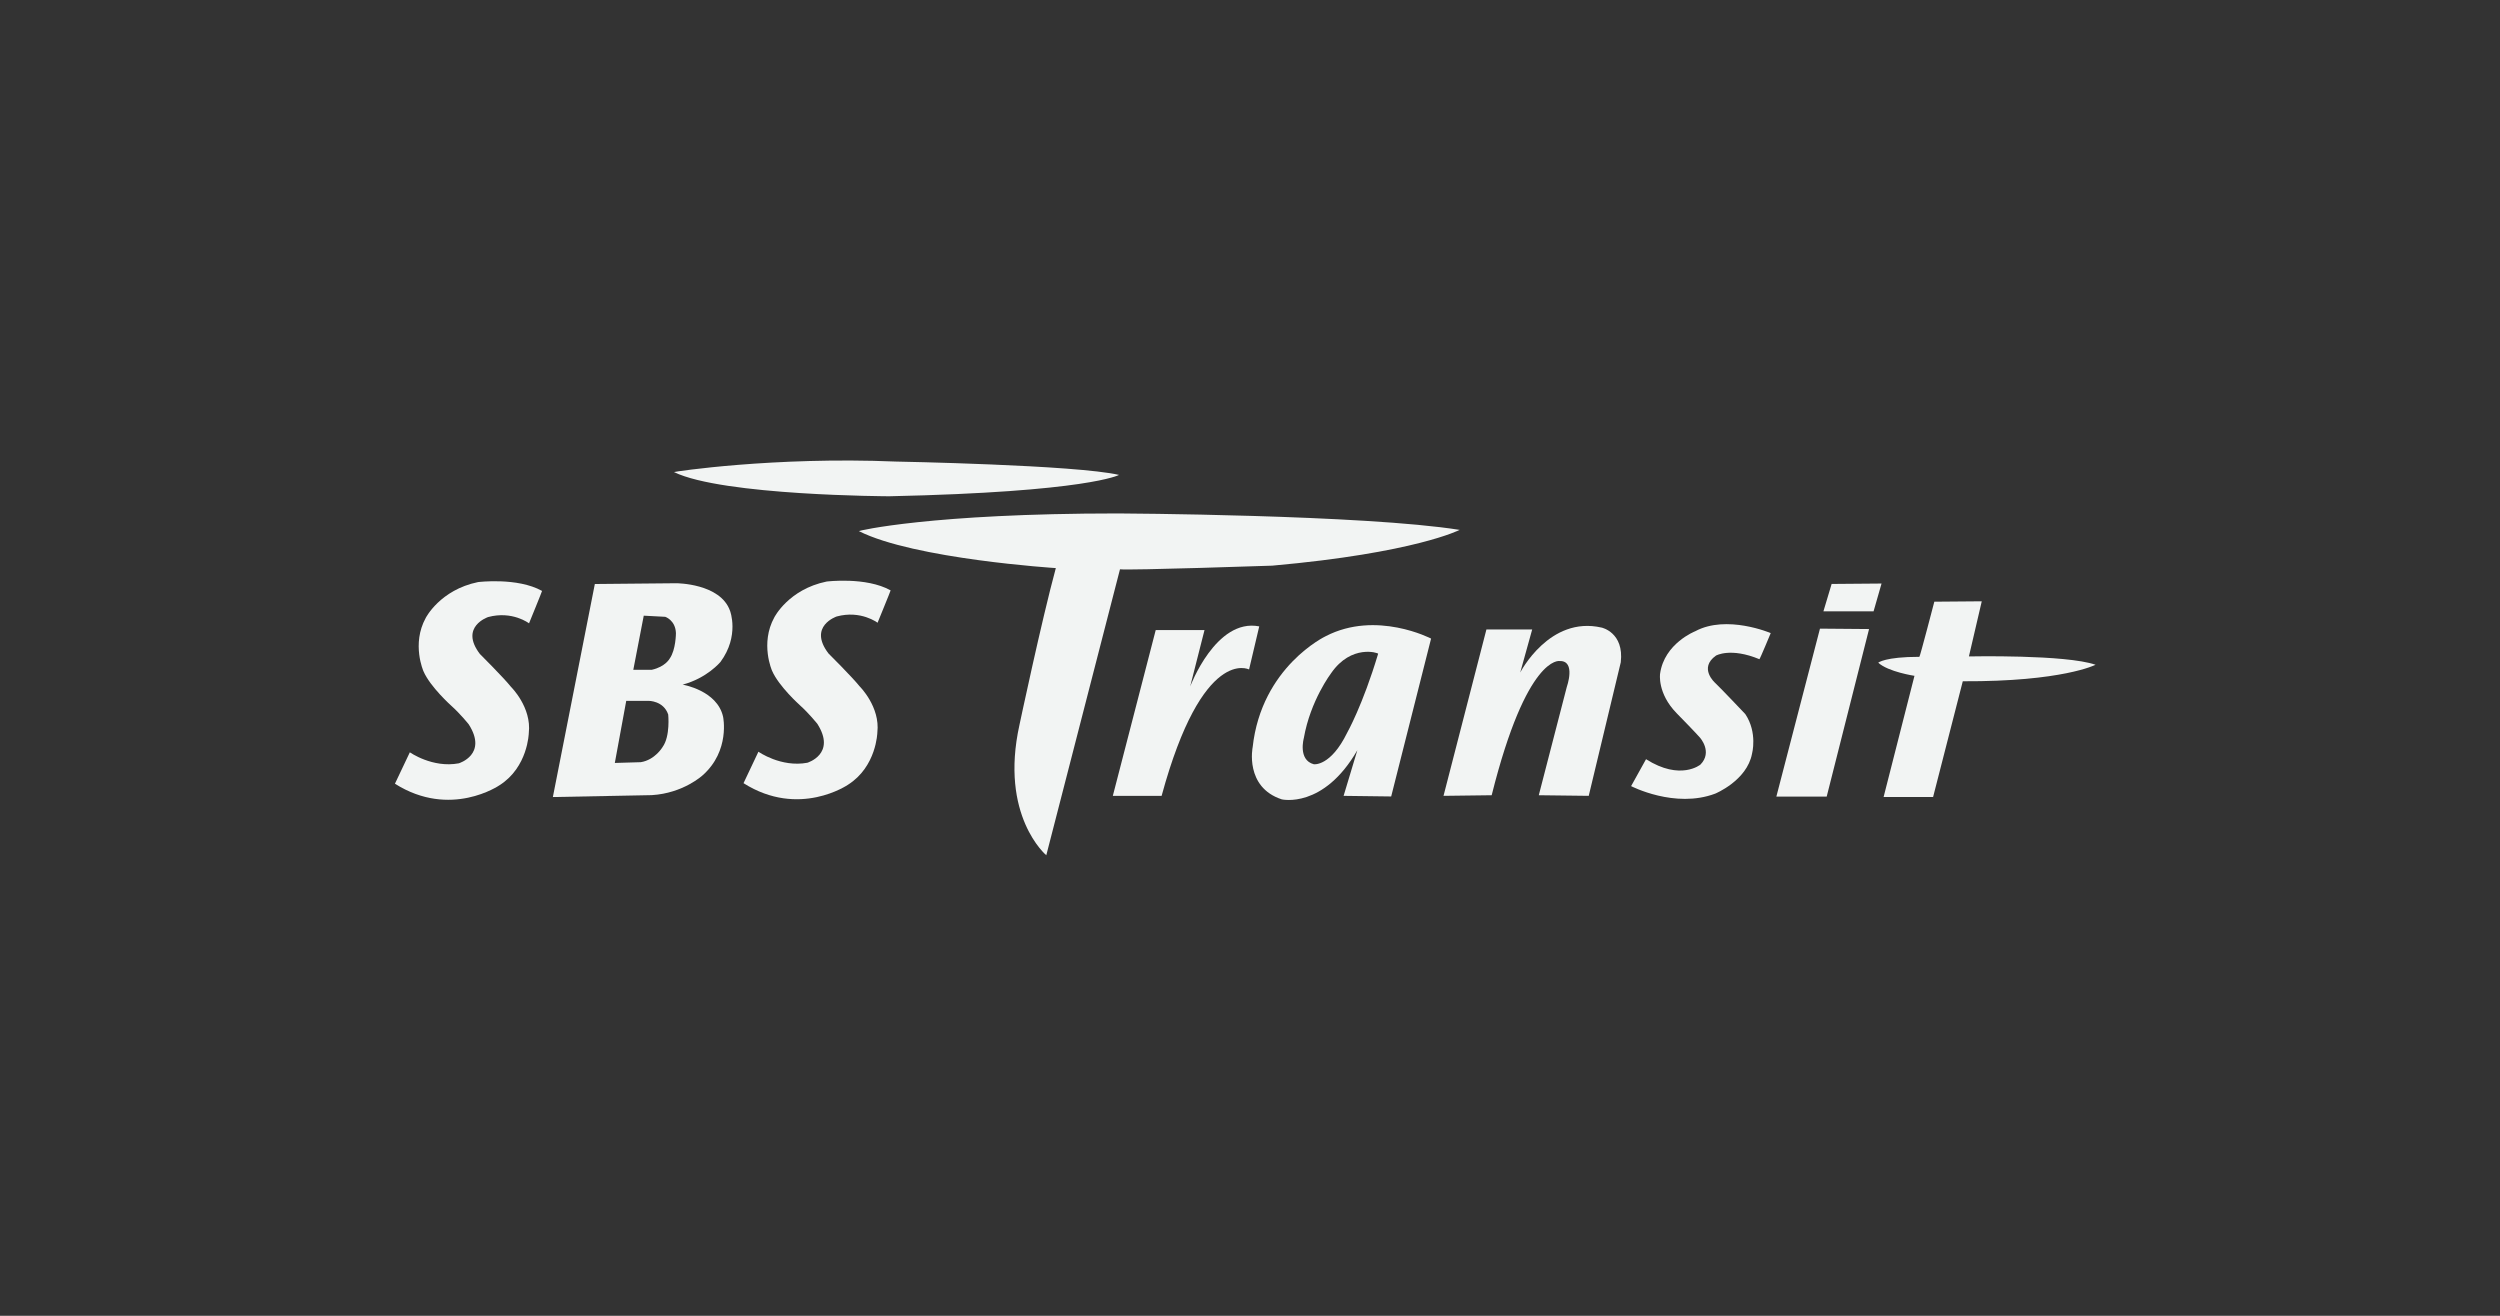
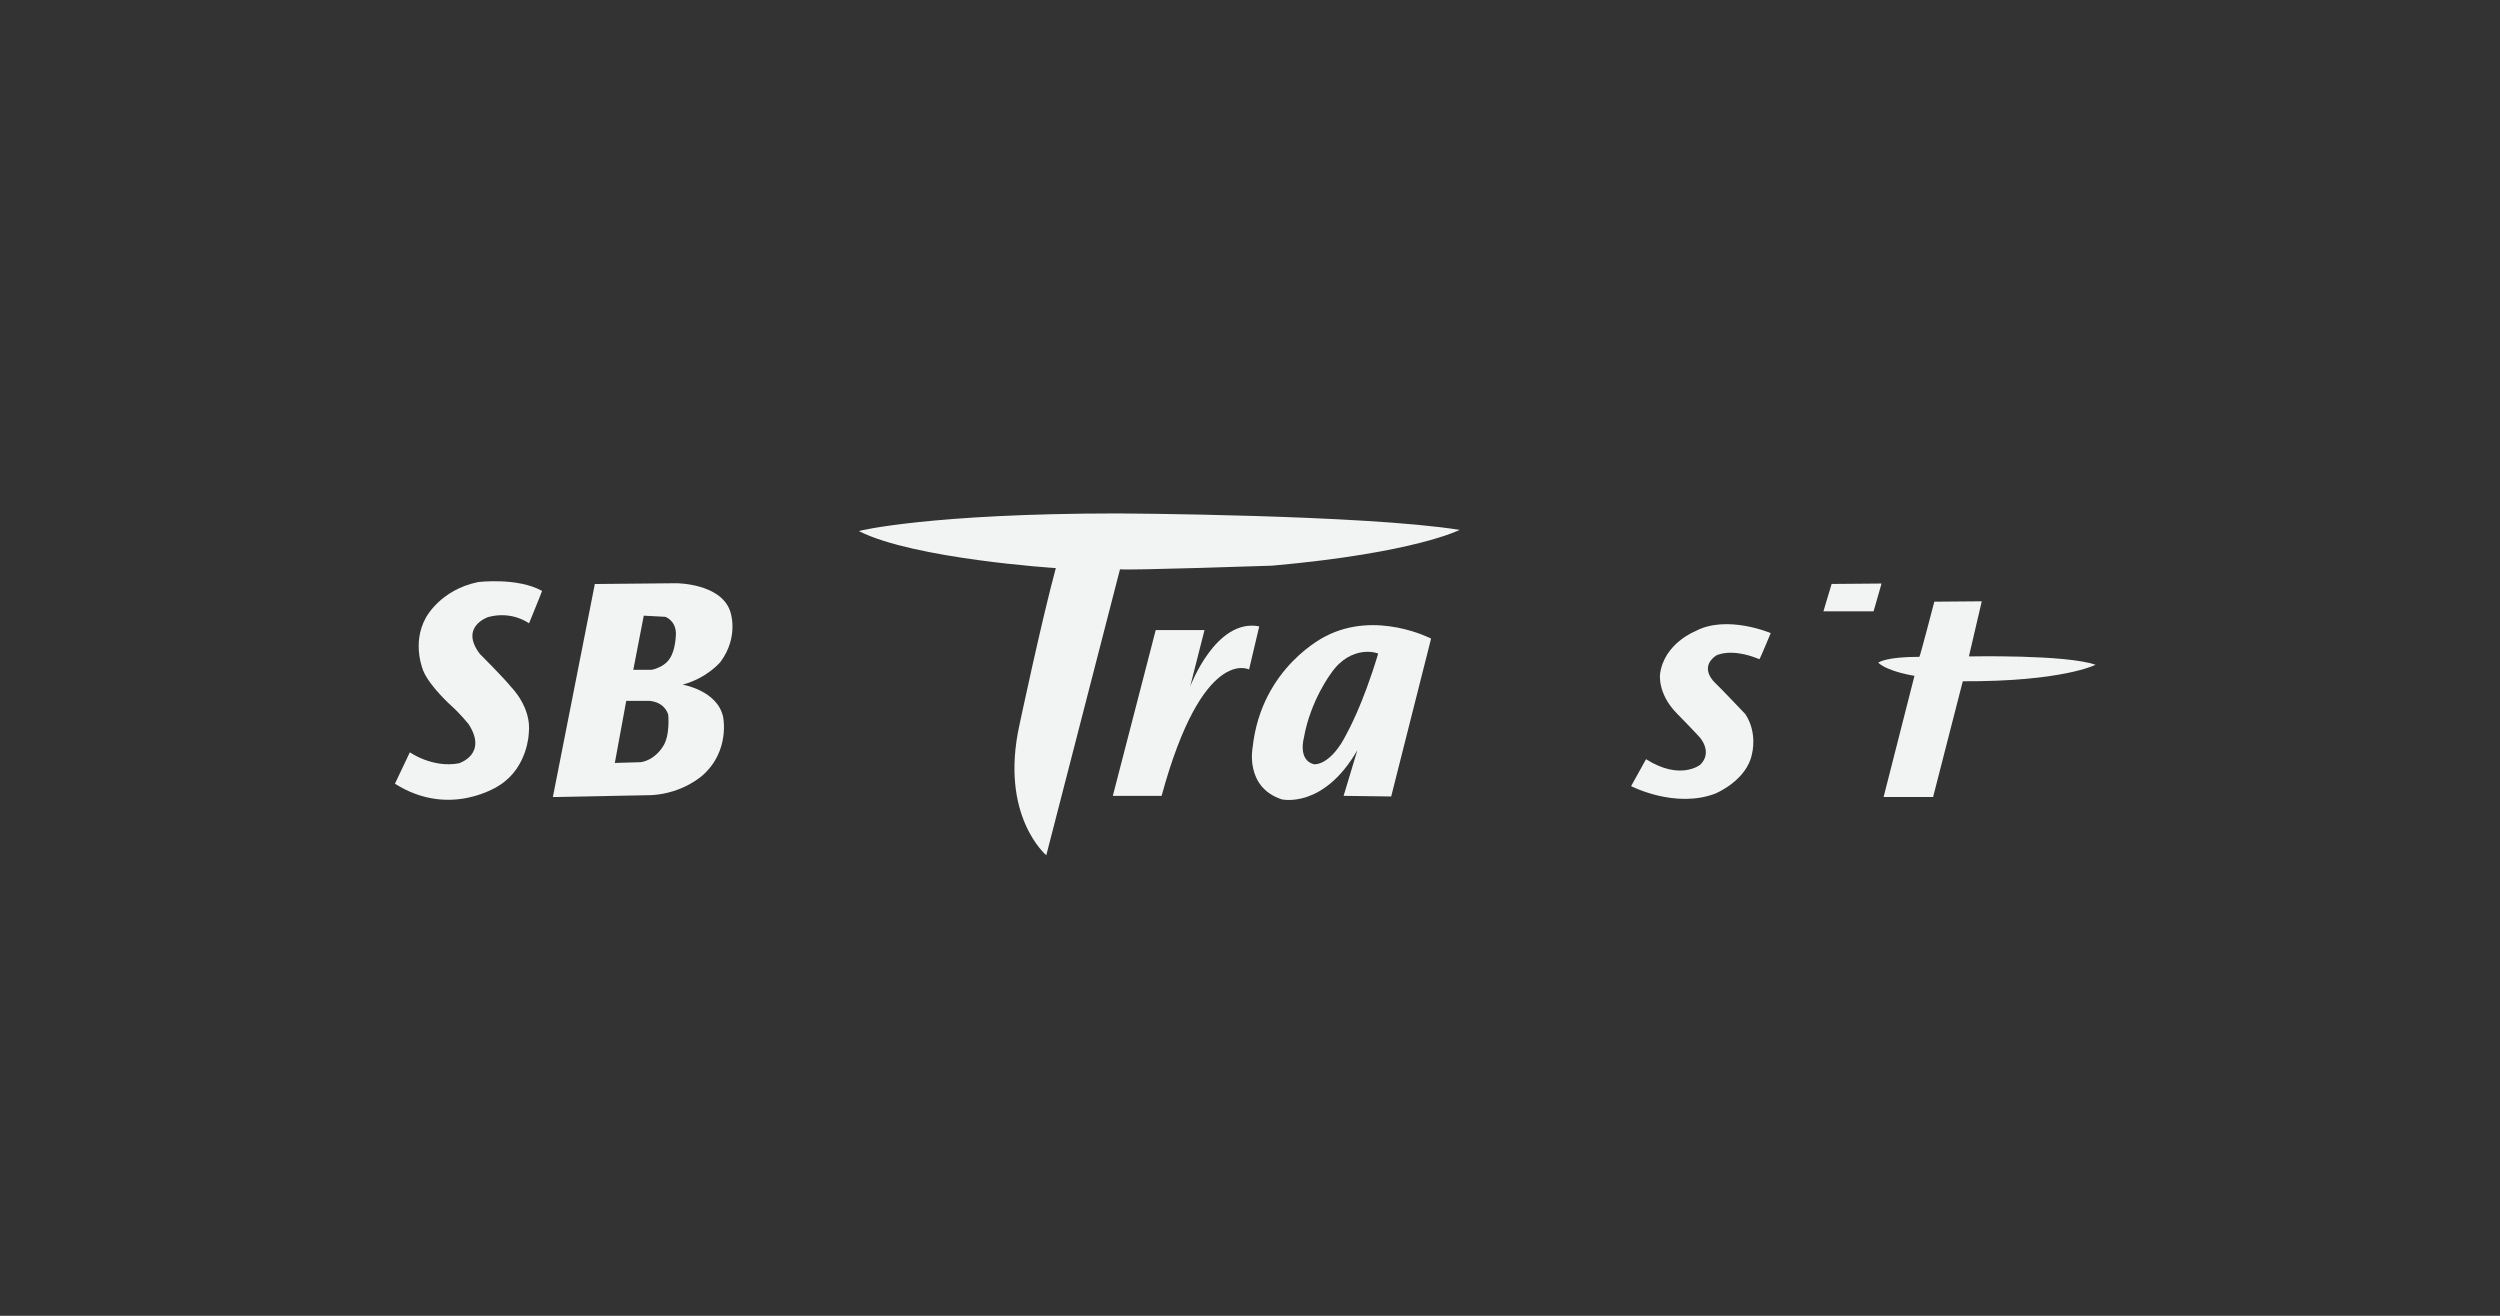
<svg xmlns="http://www.w3.org/2000/svg" width="152" height="80" viewBox="0 0 152 80" fill="none">
  <rect x="0" y="0" width="152" height="80" fill="#333333" stroke="none" />
  <path d="M52.219 32.291C52.187 32.275 56.557 31.217 67.987 31.217C67.987 31.217 82.92 31.29 88.748 32.217C88.748 32.217 86.031 33.618 77.353 34.392C77.353 34.392 68.641 34.687 68.095 34.613L63.614 52C63.614 52 60.758 49.604 61.985 44.066C61.985 44.066 63.323 37.751 64.194 34.54C64.194 34.54 55.583 33.991 52.219 32.291Z" fill="#F2F4F3" />
  <path d="M67.66 48.387L70.268 38.308H73.234L72.362 41.741C72.362 41.741 73.923 37.566 76.562 38.084L75.943 40.704C75.943 40.704 73.124 39.227 70.626 48.387H67.66Z" fill="#F2F4F3" />
  <path d="M83.791 39.747C83.806 39.696 82.163 39.153 80.936 40.925C80.936 40.925 79.671 42.587 79.272 44.879C79.272 44.879 78.901 46.207 79.882 46.467C79.882 46.467 80.9 46.615 81.91 44.545C81.91 44.545 82.853 42.883 83.791 39.747ZM87.01 38.826L84.584 48.425L81.691 48.388L82.527 45.613C80.463 49.196 77.935 48.602 77.935 48.602C75.661 47.861 76.162 45.428 76.162 45.428C76.7 40.525 80.609 38.678 80.609 38.678C83.682 37.091 87.01 38.826 87.01 38.826Z" fill="#F2F4F3" />
-   <path d="M87.766 48.387L90.374 38.272H93.157L92.43 40.889C92.43 40.889 94.204 37.418 97.386 38.159C97.386 38.159 98.754 38.456 98.543 40.267L96.595 48.387L93.558 48.35L95.258 41.778C95.258 41.778 95.839 40.155 94.821 40.191C94.821 40.191 92.83 39.821 90.694 48.35L87.766 48.387Z" fill="#F2F4F3" />
  <path d="M106.971 40.079C106.999 40.091 107.66 38.492 107.66 38.492C107.66 38.492 104.98 37.349 103.069 38.38C103.069 38.38 101.187 39.117 100.933 40.963C100.933 40.963 100.752 42.149 101.941 43.365C103.134 44.583 103.353 44.842 103.353 44.842C103.353 44.842 104.146 45.714 103.387 46.486C103.387 46.486 102.183 47.492 100.079 46.159L99.171 47.796C99.171 47.796 101.833 49.179 104.284 48.253C104.284 48.253 106.213 47.465 106.523 45.827C106.523 45.827 106.871 44.545 106.113 43.415C106.113 43.415 104.658 41.878 104.284 41.523C104.284 41.523 103.251 40.621 104.334 39.859C104.334 39.859 105.217 39.351 106.971 40.079Z" fill="#F2F4F3" />
  <path d="M111.363 35.504L114.398 35.479L113.913 37.169H110.864L111.363 35.504Z" fill="#F2F4F3" />
-   <path d="M110.654 38.221L113.639 38.246L111.063 48.432H108.003L110.654 38.221Z" fill="#F2F4F3" />
  <path d="M116.699 39.935C116.735 39.935 117.607 36.583 117.607 36.583L120.491 36.559L119.71 39.911C119.71 39.911 125.606 39.785 127.41 40.418C127.41 40.418 125.407 41.449 119.337 41.421L117.532 48.458H114.523L116.4 41.09C116.4 41.09 114.807 40.851 114.197 40.292C114.197 40.292 114.596 39.935 116.699 39.935Z" fill="#F2F4F3" />
  <path d="M32.957 35.928C32.969 35.934 32.165 37.899 32.165 37.899C32.165 37.899 31.151 37.12 29.68 37.516C29.68 37.516 27.916 38.104 29.176 39.76C29.176 39.76 30.617 41.195 31.071 41.764C31.071 41.764 32.331 43.003 32.151 44.567C32.151 44.567 32.105 46.642 30.368 47.744C30.368 47.744 27.395 49.792 24.012 47.65L24.918 45.74C24.918 45.74 26.294 46.711 27.894 46.41C27.894 46.41 29.675 45.877 28.497 44.037C28.497 44.037 27.984 43.397 27.44 42.911C27.44 42.911 26.157 41.764 25.748 40.815C25.748 40.815 25.01 39.158 25.884 37.571C25.884 37.571 26.746 35.867 29.064 35.391C29.064 35.391 31.456 35.09 32.957 35.928Z" fill="#F2F4F3" />
  <path d="M38.505 40.723H39.631C40.461 40.537 40.719 40.039 40.719 40.039C41.096 39.506 41.096 38.496 41.096 38.496C41.072 37.71 40.447 37.502 40.447 37.502L39.14 37.433L38.505 40.723ZM37.381 46.387L38.958 46.341C39.834 46.201 40.288 45.415 40.288 45.415C40.763 44.753 40.627 43.443 40.627 43.443C40.341 42.596 39.426 42.611 39.426 42.611H38.075L37.381 46.387ZM33.614 48.46L36.166 35.508L41.117 35.461C41.117 35.461 43.797 35.461 44.387 37.14C44.387 37.14 44.975 38.659 43.805 40.246C43.805 40.246 42.99 41.232 41.503 41.626C41.503 41.626 43.609 41.972 43.964 43.581C43.964 43.581 44.408 45.648 42.717 47.141C42.717 47.141 41.547 48.228 39.631 48.344L33.614 48.46Z" fill="#F2F4F3" />
-   <path d="M54.15 35.895C54.161 35.901 53.356 37.864 53.356 37.864C53.356 37.864 52.343 37.084 50.873 37.481C50.873 37.481 49.109 38.07 50.369 39.727C50.369 39.727 51.81 41.16 52.264 41.728C52.264 41.728 53.524 42.97 53.343 44.534C53.343 44.534 53.298 46.607 51.561 47.71C51.561 47.71 48.588 49.759 45.206 47.617L46.112 45.704C46.112 45.704 47.485 46.675 49.087 46.375C49.087 46.375 50.868 45.844 49.69 44.002C49.69 44.002 49.176 43.364 48.633 42.878C48.633 42.878 47.349 41.728 46.941 40.781C46.941 40.781 46.203 39.126 47.078 37.537C47.078 37.537 47.938 35.834 50.257 35.358C50.257 35.358 52.649 35.057 54.15 35.895Z" fill="#F2F4F3" />
-   <path d="M40.978 28.702C40.942 28.684 47.039 27.754 54.472 28.063C54.472 28.063 65.412 28.265 68.038 28.875C68.038 28.875 66.17 29.91 54.073 30.173C54.073 30.173 43.928 30.143 40.978 28.702Z" fill="#F2F4F3" />
</svg>